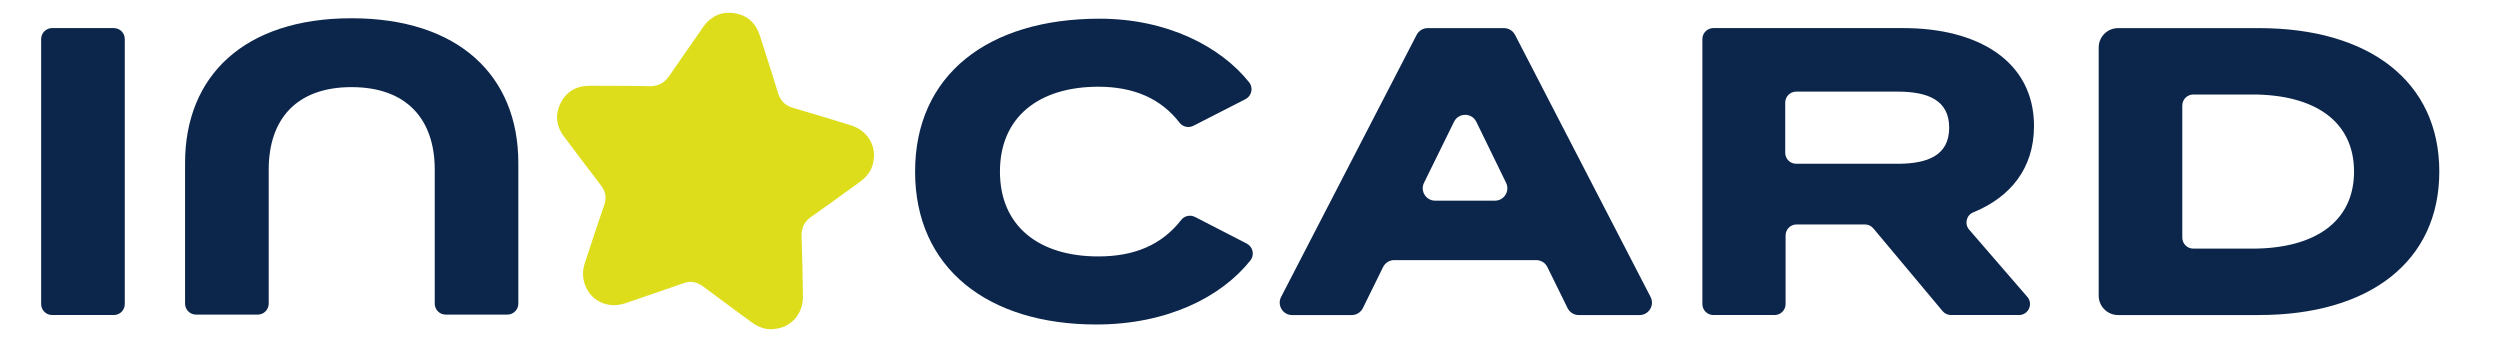
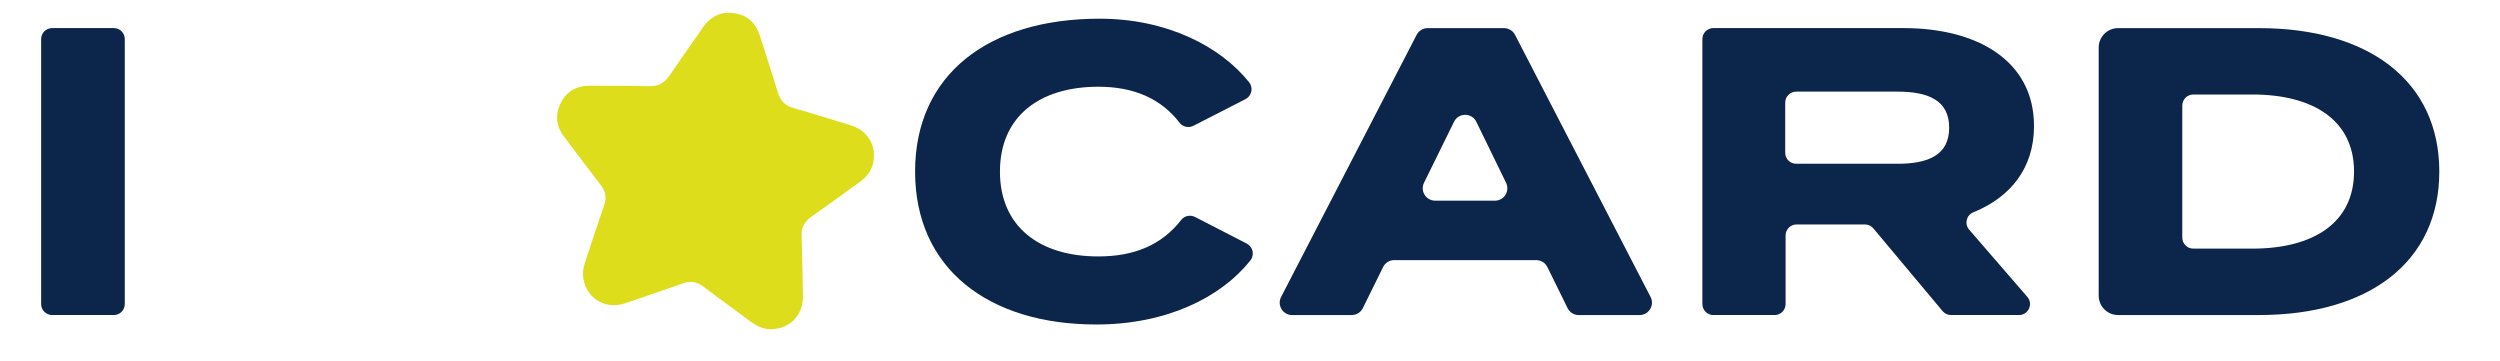
<svg xmlns="http://www.w3.org/2000/svg" id="termina_copy_2" viewBox="0 0 914.82 132.13">
  <defs>
    <style>.cls-1{fill:#0b254b;}.cls-1,.cls-2{stroke-width:0px;}.cls-2{fill:#dddd1b;}</style>
  </defs>
  <path class="cls-1" d="m15.06,111.27V14.29c0-2.21,1.79-4.01,4.01-4.01h22.58c2.21,0,4.01,1.79,4.01,4.01v96.98c0,2.21-1.79,4.01-4.01,4.01h-22.58c-2.21,0-4.01-1.79-4.01-4.01Z" />
  <path class="cls-1" d="m437.31,79.4l18.89,9.72c2.28,1.17,2.97,4.15,1.37,6.16-10.69,13.47-30.56,23.46-56.41,23.46-39.6,0-66.3-20.55-66.3-55.95s26.7-55.95,67.5-55.95c24.69,0,44.3,10.17,54.75,23.3,1.6,2.01.91,4.99-1.38,6.16l-19.01,9.72c-1.74.89-3.88.45-5.07-1.1-6.89-8.94-16.88-13.18-29.74-13.18-21.6,0-36,10.95-36,31.05s14.4,31.05,36,31.05c12.92,0,23.08-4.03,30.34-13.37,1.19-1.53,3.33-1.95,5.06-1.06Z" />
  <path class="cls-1" d="m562.13,95.18h-51.94c-1.73,0-3.31.98-4.08,2.54l-7.4,15.03c-.76,1.55-2.35,2.54-4.08,2.54h-21.8c-3.41,0-5.6-3.61-4.04-6.63l49.6-95.91c.78-1.51,2.34-2.46,4.04-2.46h27.92c1.7,0,3.26.95,4.04,2.46l49.6,95.91c1.56,3.03-.63,6.63-4.04,6.63h-22.25c-1.73,0-3.31-.98-4.08-2.54l-7.4-15.03c-.76-1.55-2.35-2.54-4.08-2.54Zm-11.01-28.29l-10.89-22.32c-1.66-3.4-6.49-3.4-8.16-.01l-10.98,22.32c-1.49,3.02.71,6.55,4.08,6.55h21.87c3.36,0,5.56-3.52,4.08-6.54Z" />
  <path class="cls-1" d="m710.85,113.84l-25.34-30.27c-.76-.91-1.9-1.44-3.09-1.44h-25c-2.22,0-4.02,1.8-4.02,4.02v25.11c0,2.22-1.8,4.02-4.02,4.02h-22.41c-2.22,0-4.02-1.8-4.02-4.02V14.3c0-2.22,1.8-4.02,4.02-4.02h69.63c26.85,0,47.7,11.85,47.7,35.85,0,15.58-8.75,26.07-22.25,31.59-2.53,1.03-3.26,4.27-1.47,6.33l21.27,24.58c2.25,2.6.4,6.65-3.04,6.65h-24.88c-1.19,0-2.32-.53-3.08-1.44Zm-16.49-53.91c10.95,0,18.9-3,18.9-13.2s-7.95-13.2-18.9-13.2h-37.08c-2.22,0-4.02,1.8-4.02,4.02v18.36c0,2.22,1.8,4.02,4.02,4.02h37.08Z" />
  <path class="cls-1" d="m892.61,62.78c0,33-25.65,52.5-66,52.5h-51.55c-3.92,0-7.09-3.18-7.09-7.09V17.38c0-3.92,3.18-7.09,7.09-7.09h51.55c40.35,0,66,19.5,66,52.5Zm-31.2,0c0-18.6-14.7-28.2-37.2-28.2h-21.61c-2.23,0-4.04,1.81-4.04,4.04v48.32c0,2.23,1.81,4.04,4.04,4.04h21.61c22.5,0,37.2-9.6,37.2-28.2Z" />
  <path class="cls-2" d="m284.26,120.27s-.03,0-.05,0c0,0,0,0-.01,0-3.2.65-6.3-.22-9.25-2.4-5.81-4.31-11.69-8.53-17.45-12.91-1.83-1.39-3.64-1.99-5.65-1.77-.53.08-1.07.21-1.63.4-4.23,1.47-8.46,2.96-12.71,4.4-2.88.99-5.77,1.97-8.66,2.96-7.69,2.63-15.08-2.26-15.52-10.36-.08-1.55.31-3.2.8-4.71,2.27-7.01,4.62-14,7-20.97.87-2.55.5-4.79-1.13-6.94-1.17-1.55-2.35-3.1-3.52-4.66-.83-1.07-1.65-2.14-2.47-3.21-2.4-3.14-4.77-6.31-7.14-9.48-.08-.1-.16-.21-.24-.31-3.02-3.83-3.66-8.04-1.55-12.42,2.14-4.45,5.9-6.54,10.84-6.51,3.2.02,6.4.02,9.6.02l5.43.03c2.17.02,4.35.05,6.52.11,3.38.09,5.7-1.18,7.56-3.94.03-.05.06-.09.09-.13,1.62-2.4,3.27-4.78,4.93-7.16,1.91-2.74,3.84-5.47,5.75-8.22.42-.63.84-1.25,1.26-1.88,1.14-1.71,2.48-3.04,4.01-3.96.05-.04.11-.07.18-.11,2.15-1.29,4.65-1.76,7.53-1.3,4.82.76,7.87,3.69,9.33,8.34.96,3.04,1.94,6.08,2.91,9.11.04.03,1.71,5.26,1.69,5.3.66,2.09,1.31,4.18,1.94,6.28.9,2.98,2.62,4.76,5.64,5.63,7.05,2.02,14.05,4.19,21.05,6.35,1.14.35,2.17.82,3.1,1.4.03.02.05.03.07.05,1.29.82,2.37,1.84,3.21,3,0,.01.01.02.02.03,1.7,2.35,2.41,5.26,1.95,8.21,0,0,0,0,0,.01-.02.1-.03.2-.05.3,0,0,0,.02,0,.03-.12.86-.35,1.69-.67,2.47-.05.11-.09.22-.14.33-.07.15-.14.29-.21.43-.07.15-.15.29-.23.43-.1.17-.2.33-.3.5-.05.08-.11.16-.16.24-.11.16-.23.32-.35.48-.15.19-.3.38-.47.57-.07.09-.15.17-.23.26-.03.04-.07.08-.11.12-.08.08-.16.17-.24.25-.24.24-.5.48-.77.72-.09.08-.19.16-.29.24-.29.24-.59.47-.91.7-1.42,1.02-2.83,2.03-4.24,3.06-.78.57-1.57,1.14-2.36,1.71-1.44,1.04-2.87,2.08-4.31,3.11-.08.05-.16.11-.23.16-2.15,1.55-4.32,3.09-6.5,4.61-2.55,1.78-3.71,3.98-3.6,7.11.27,7.32.38,14.66.5,21.98.11,6.32-4.05,11.07-9.58,11.9Z" />
-   <path class="cls-1" d="m71.73,115.12c-2.22,0-4.01-1.8-4.01-4.01v-51.48c0-31.95,21.75-52.95,60.9-52.95s61.05,21,61.05,52.95v51.48c0,2.22-1.8,4.01-4.01,4.01h-22.57c-2.22,0-4.01-1.8-4.01-4.01v-49.08c0-18.3-10.2-30.15-30.45-30.15s-30.3,11.85-30.3,30.15v49.08c0,2.22-1.8,4.01-4.01,4.01h-22.57Z" />
</svg>